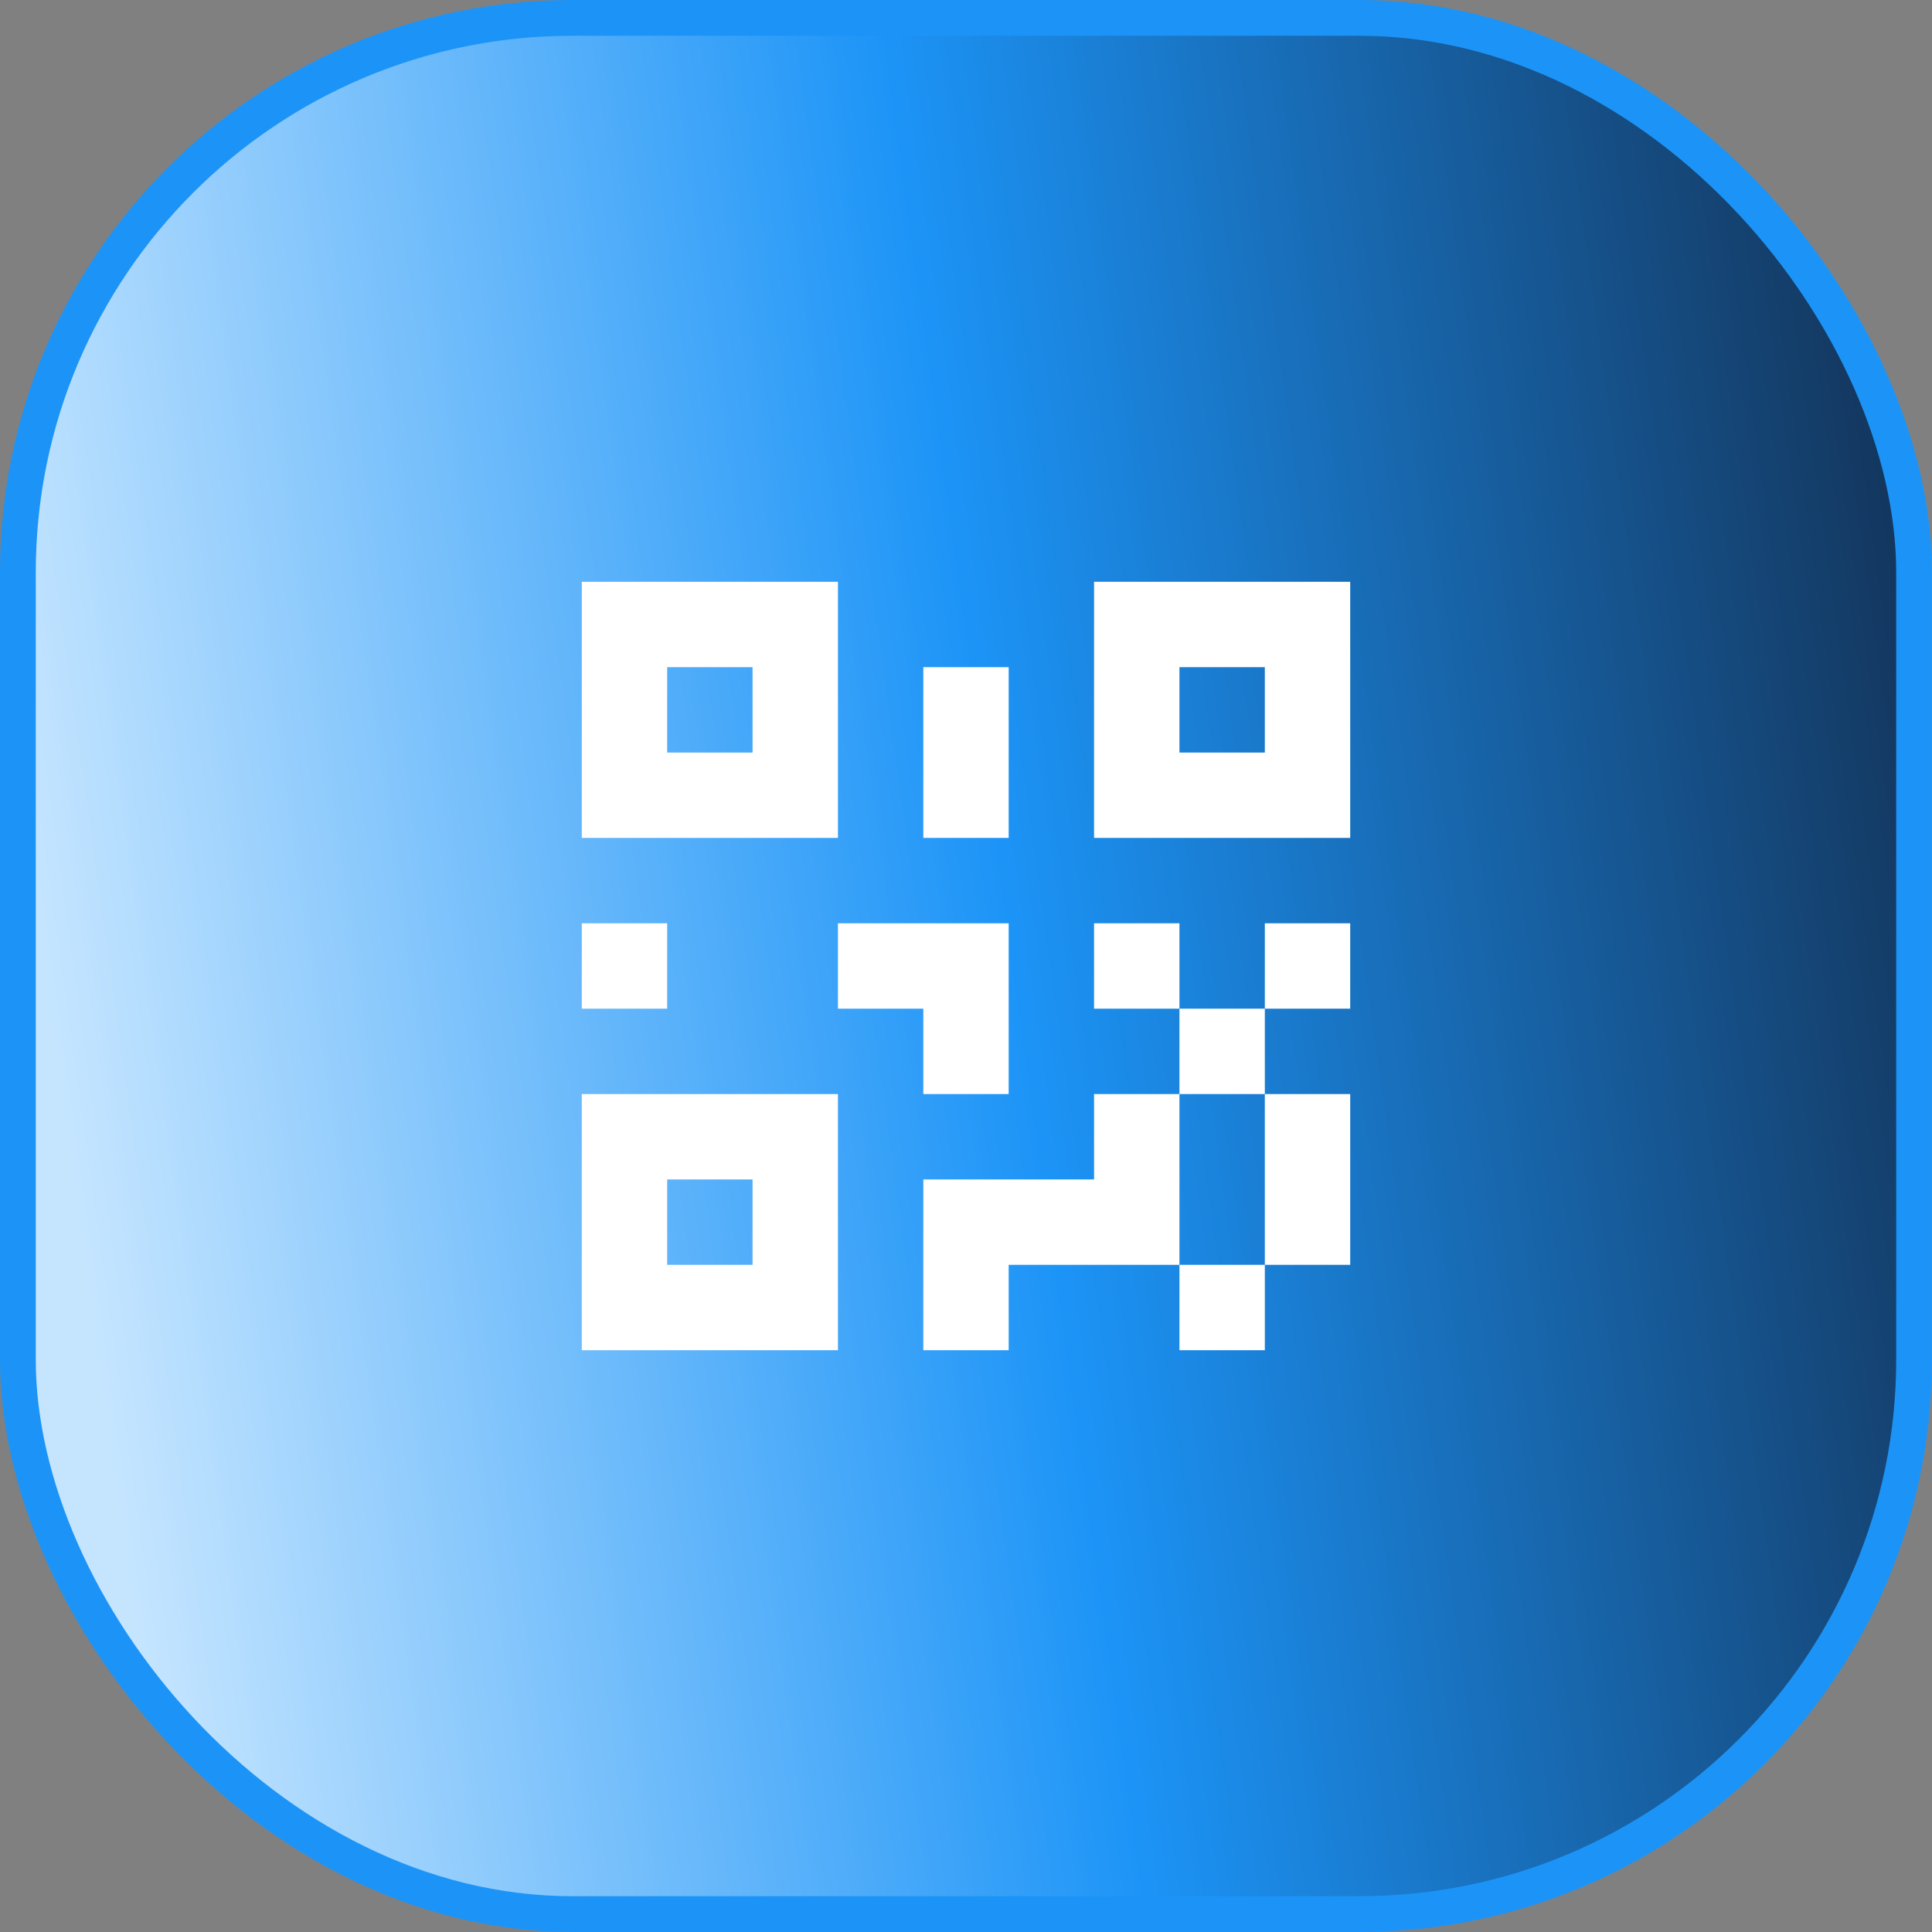
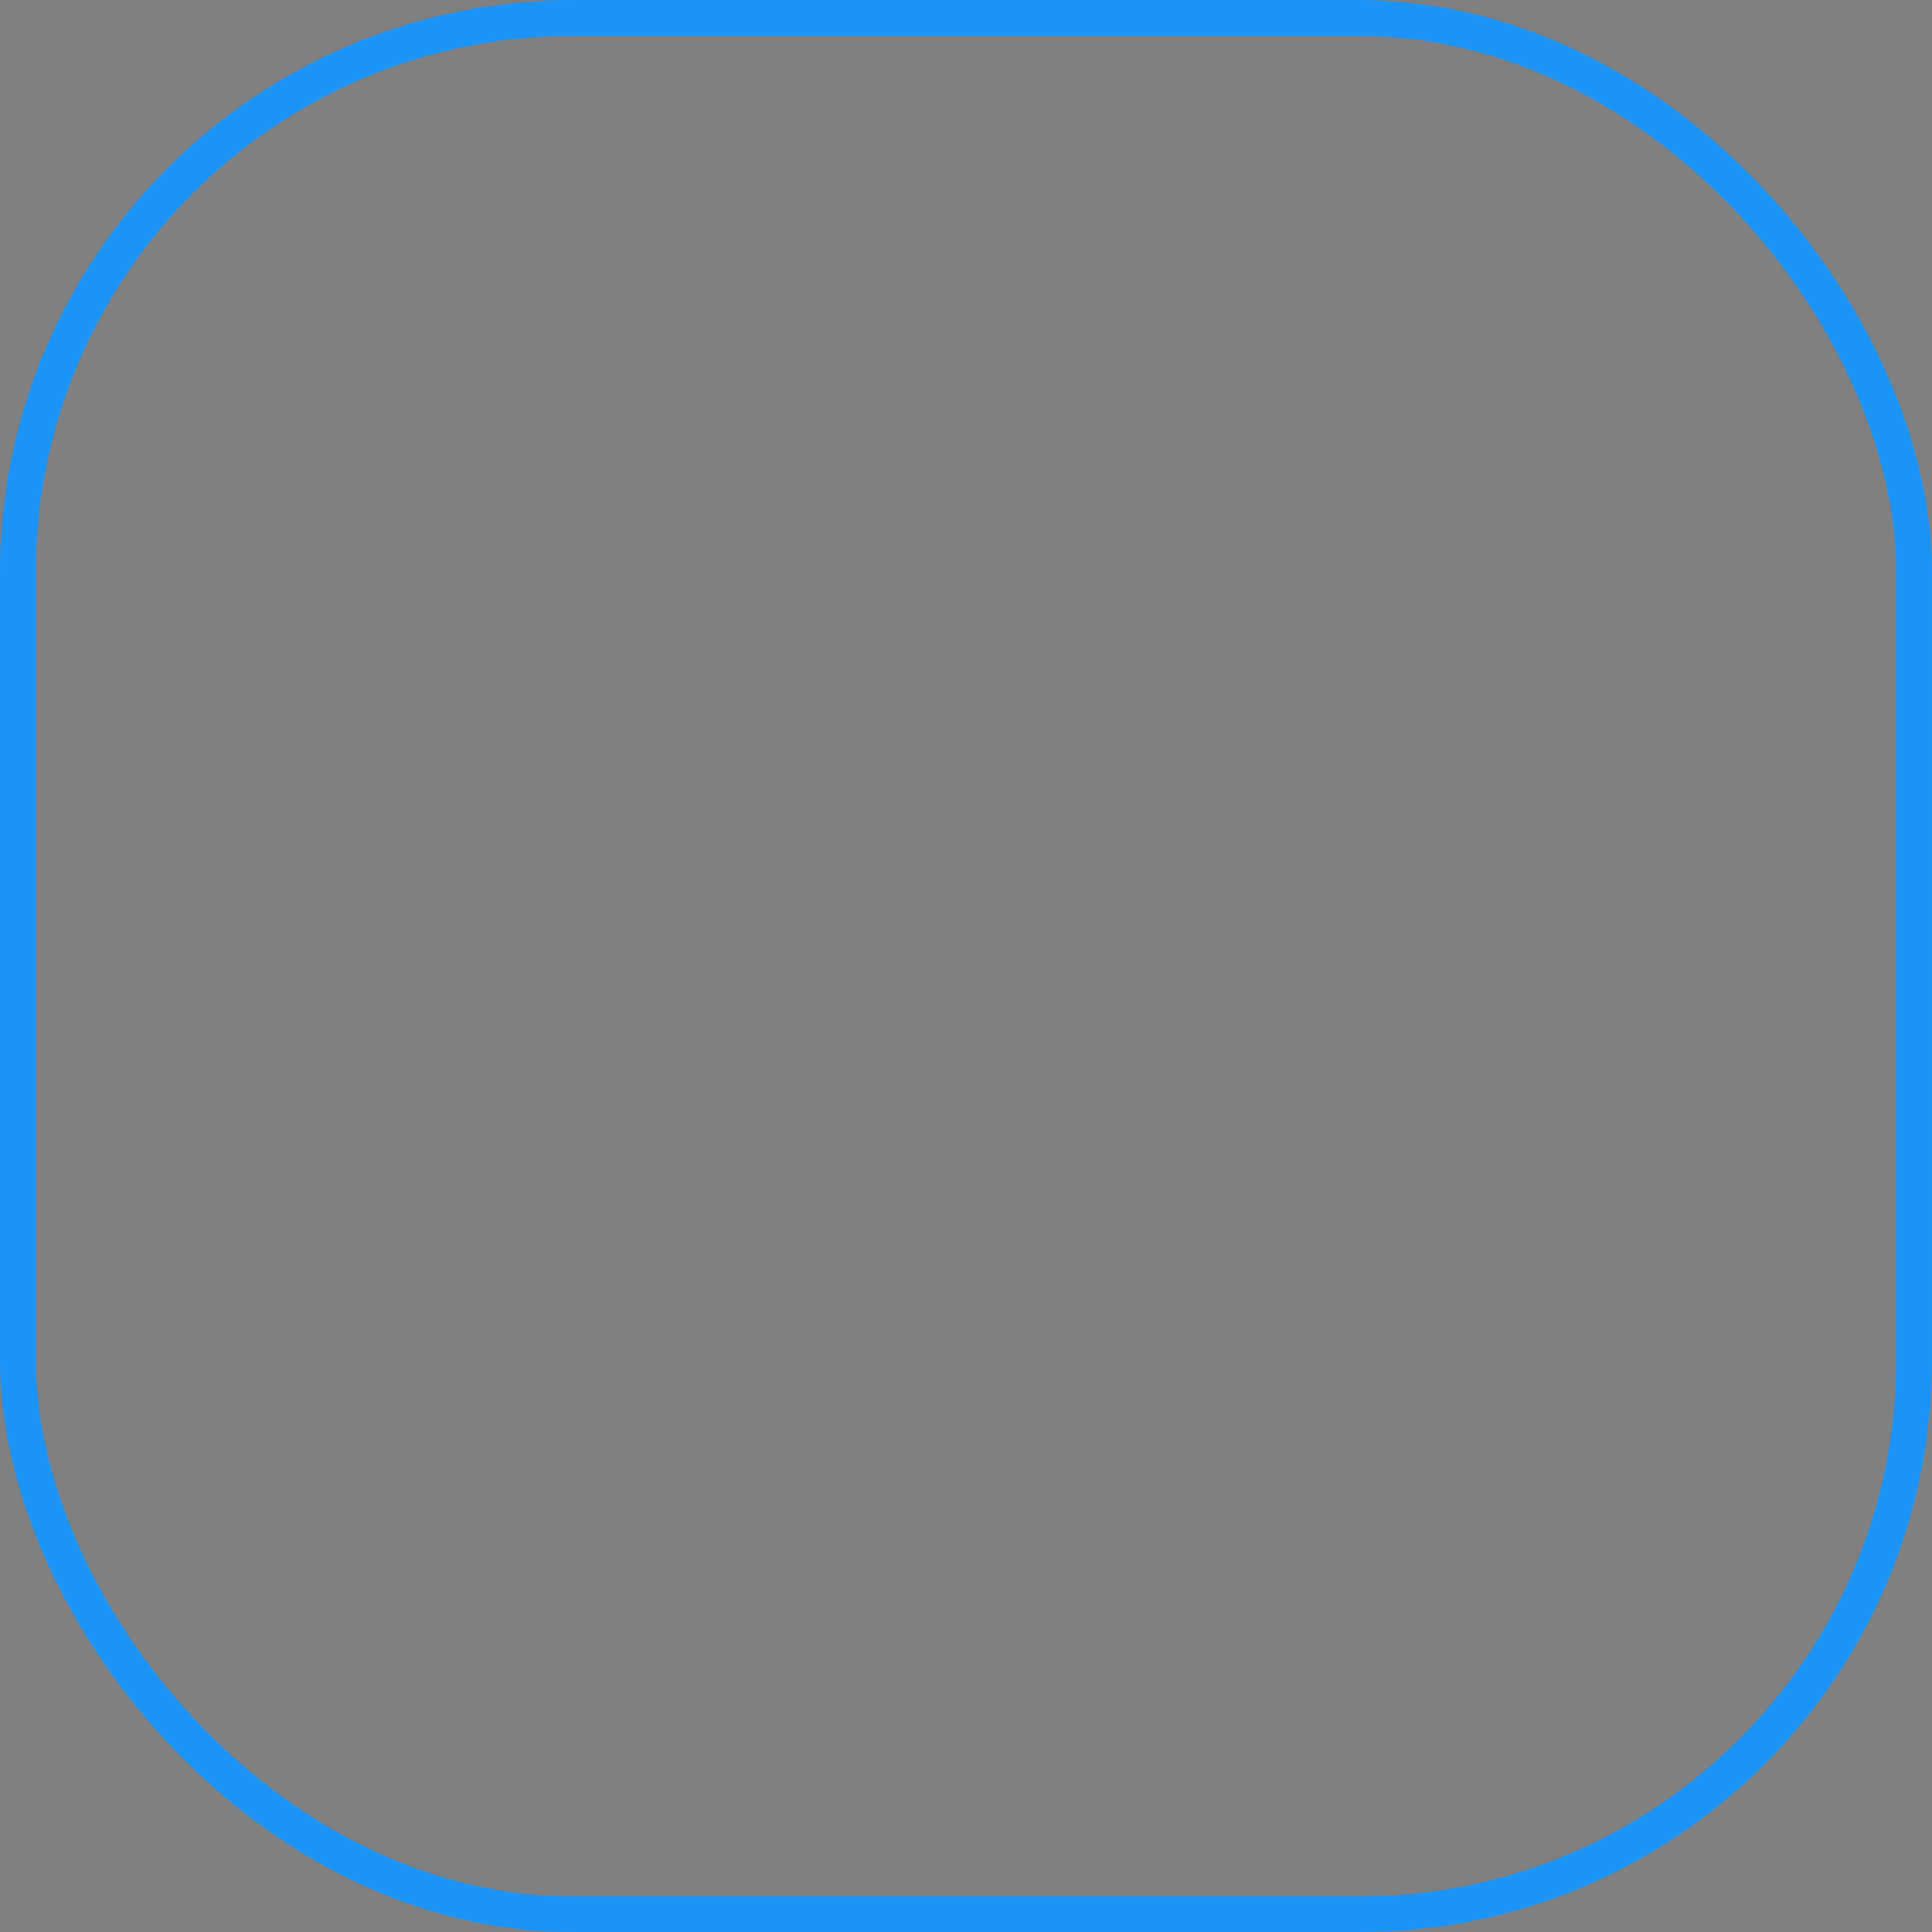
<svg xmlns="http://www.w3.org/2000/svg" width="67" height="67" viewBox="0 0 67 67" fill="none">
  <rect x="0" y="0" width="67" height="67" fill="#808080" stroke="none" />
-   <rect x="0.62" y="0.62" width="65.759" height="65.759" rx="19.232" fill="url(#paint0_linear_143_88)" />
  <rect x="0.62" y="0.62" width="65.759" height="65.759" rx="19.232" stroke="#1C94F7" stroke-width="1.241" />
-   <path d="M20.176 32.019H23.137V34.98H20.176V32.019ZM32.02 23.137H34.98V29.058H32.02V23.137ZM29.059 32.019H34.98V37.941H32.02V34.98H29.059V32.019ZM37.941 32.019H40.902V34.98H43.863V32.019H46.824V34.98H43.863V37.941H46.824V43.863H43.863V46.824H40.902V43.863H34.98V46.824H32.02V40.902H37.941V37.941H40.902V34.98H37.941V32.019ZM43.863 43.863V37.941H40.902V43.863H43.863ZM37.941 20.176H46.824V29.058H37.941V20.176ZM40.902 23.137V26.098H43.863V23.137H40.902ZM20.176 20.176H29.059V29.058H20.176V20.176ZM23.137 23.137V26.098H26.098V23.137H23.137ZM20.176 37.941H29.059V46.824H20.176V37.941ZM23.137 40.902V43.863H26.098V40.902H23.137Z" fill="white" />
  <defs>
    <linearGradient id="paint0_linear_143_88" x1="64.739" y1="3.865" x2="-1.334" y2="13.065" gradientUnits="userSpaceOnUse">
      <stop stop-color="#13345A" />
      <stop offset="0.5" stop-color="#1C94F7" />
      <stop offset="1" stop-color="#C5E5FF" />
    </linearGradient>
  </defs>
</svg>